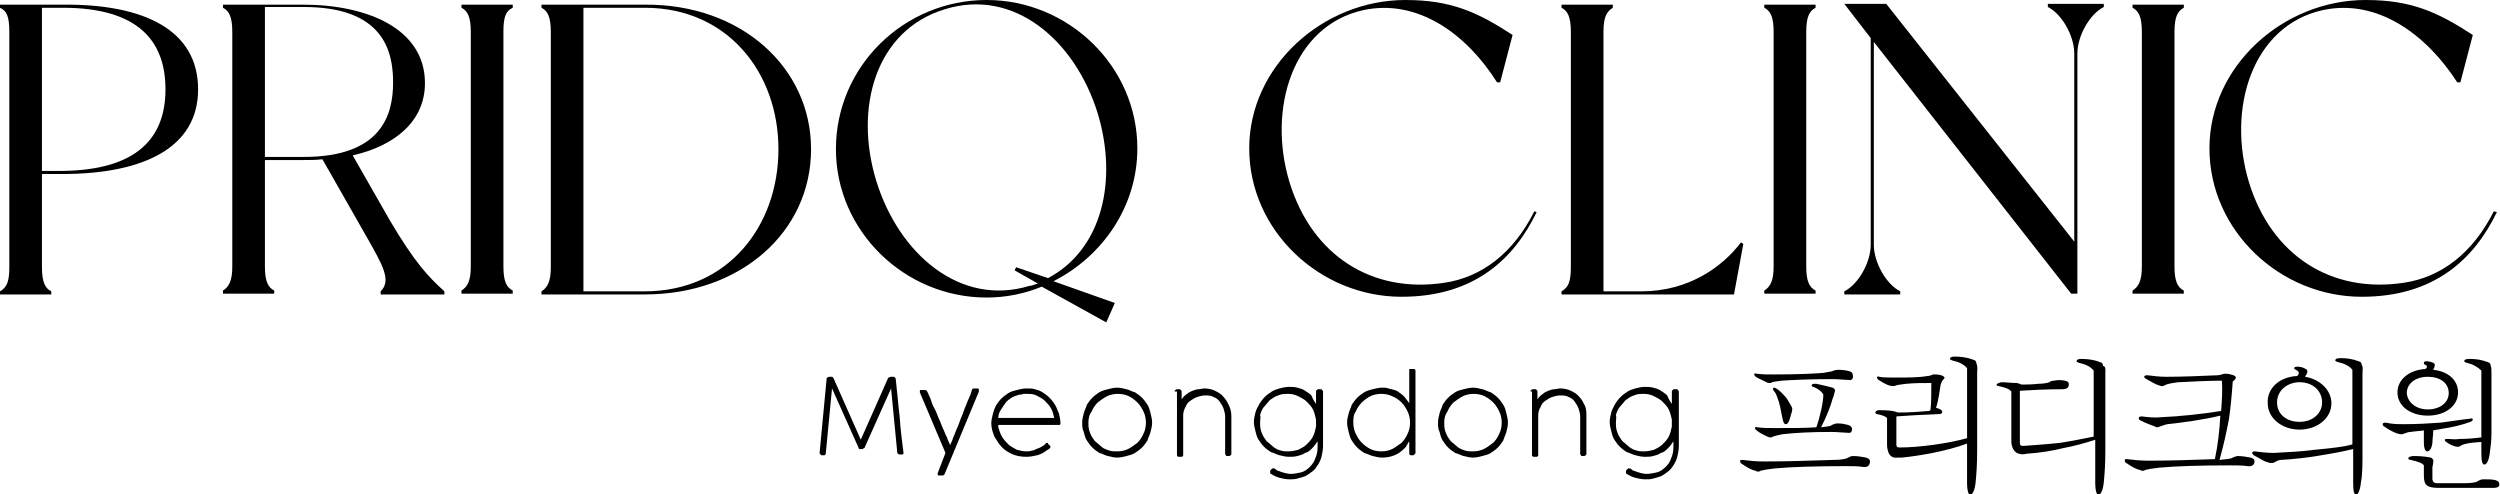
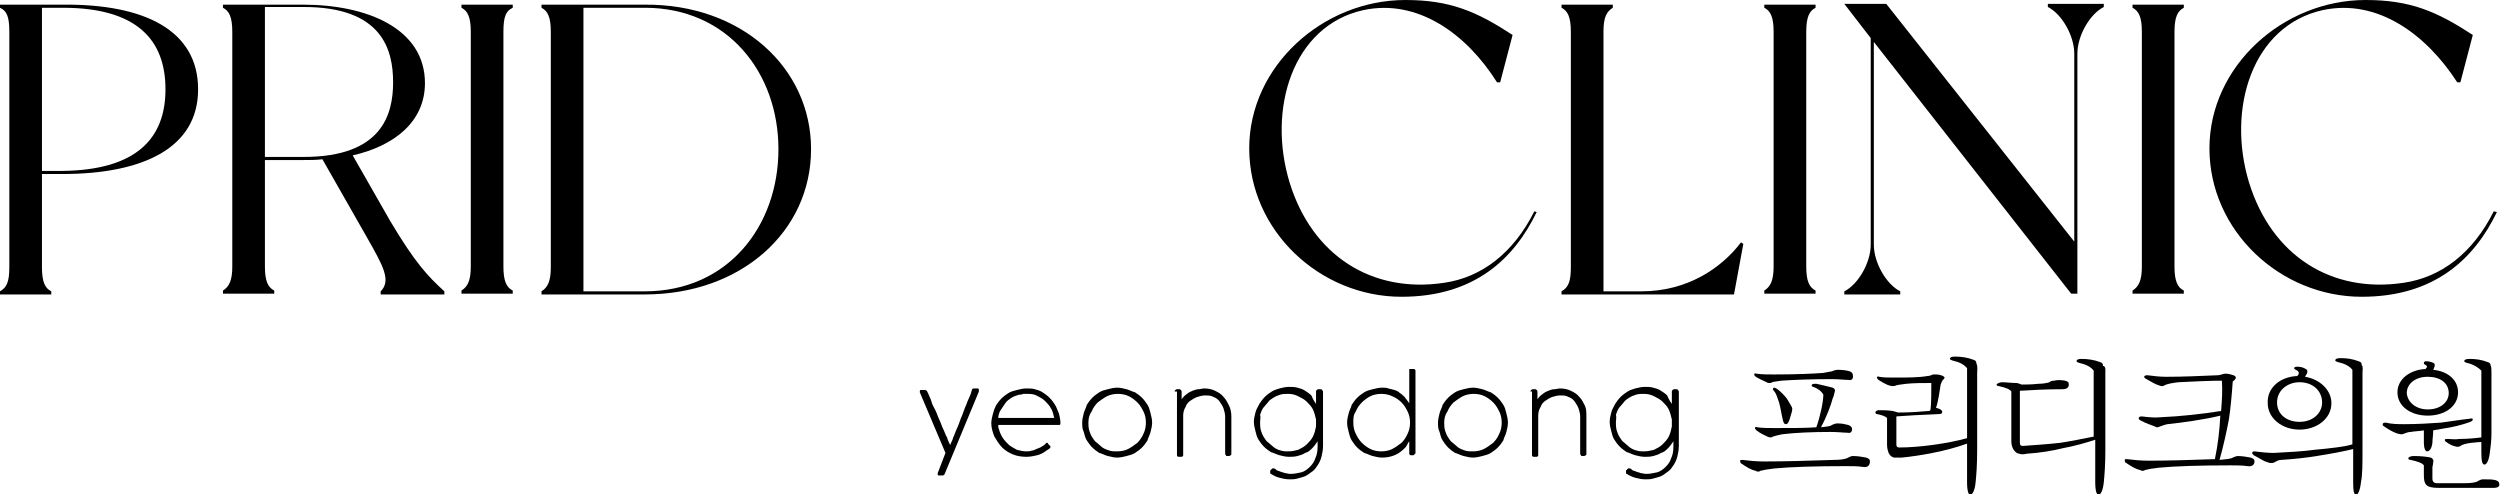
<svg xmlns="http://www.w3.org/2000/svg" version="1.1" id="Layer_1" x="0px" y="0px" viewBox="0 0 321.8 63.6" style="enable-background:new 0 0 321.8 63.6;" xml:space="preserve">
  <g>
    <g>
      <g>
        <path d="M25.5,11.5c0,7.5-7,10.9-17.5,10.9H5.4v12c0,1.9,0.4,2.7,1.2,3.1c0,0.1,0,0.4,0,0.4H0c0,0,0-0.3,0-0.4     c0.9-0.5,1.2-1.3,1.2-3.1V4.1C1.2,2.2,0.9,1.4,0,1c0-0.1,0-0.4,0-0.4h8.1C18.6,0.5,25.5,3.9,25.5,11.5z M21.3,11.5     C21.3,5.2,17.7,1,8.1,1H5.4v21h2.6C17.7,21.9,21.3,17.7,21.3,11.5z" />
        <path d="M57.2,37.5v0.4H49v-0.4c1.4-1.4,0.3-3.3-1.8-7l-5.7-10c-0.8,0.1-1.6,0.1-2.4,0.1h-5v13.7c0,1.9,0.4,2.7,1.2,3.1     c0,0.1,0,0.4,0,0.4h-6.6c0,0,0-0.3,0-0.4c0.8-0.5,1.2-1.3,1.2-3.1V4.1c0-1.9-0.4-2.7-1.2-3.1c0-0.1,0-0.4,0-0.4h10.3     c8.3,0,15.7,3.1,15.7,10.1c0,5-4,8.1-9.3,9.3l4.8,8.4C53.4,33.8,55.1,35.6,57.2,37.5z M50.6,10.6c0-4.2-1.4-9.7-11.5-9.7h-5v19.3     h5C49.2,20.2,50.6,14.7,50.6,10.6z" />
        <path d="M64.8,4.1v30.2c0,1.9,0.4,2.7,1.2,3.1c0,0.1,0,0.4,0,0.4h-6.6c0,0,0-0.3,0-0.4c0.8-0.5,1.2-1.3,1.2-3.1V4.1     c0-1.9-0.4-2.7-1.2-3.1c0-0.1,0-0.4,0-0.4H66c0,0,0,0.3,0,0.4C65.1,1.4,64.8,2.2,64.8,4.1z" />
        <path d="M104.4,19.2c0,10.6-9,18.7-21.4,18.7H69.7c0,0,0-0.3,0-0.4c0.8-0.5,1.2-1.3,1.2-3.1V4.1c0-1.9-0.4-2.7-1.2-3.1     c0-0.1,0-0.4,0-0.4H83C95.4,0.5,104.4,8.7,104.4,19.2z M100.2,19.2C100.2,9.4,93.7,1,83,1h-7.9v36.5H83     C93.7,37.5,100.2,29.1,100.2,19.2z" />
-         <path d="M135.6,36.2l7.9,2.8l-1.1,2.5l-8.3-4.6c-2.2,0.9-4.6,1.4-7.1,1.4c-10.6,0-19.4-8.6-19.4-19.1C107.6,8.5,116.4,0,127,0     c10.5,0,19.4,8.5,19.4,19.1C146.4,26.6,141.9,33,135.6,36.2z M133.6,36.5l-3-1.7l0.2-0.4l4.1,1.4c7-3.7,9-12.6,6.4-21.2     c-2.9-9.4-10.8-16.2-19.7-13.4c-8.9,2.7-11.7,12.7-8.8,22.1c2.9,9.4,10.8,16.2,19.7,13.5C132.8,36.8,133.2,36.6,133.6,36.5z" />
        <path d="M197.8,27.3c-2.9,6-8,10.9-17.4,10.9c-10.5,0-19.6-8.5-19.6-19.1c0-10.6,9.5-19.1,20.1-19.1c5.8,0,9.2,1.5,13.8,4.5     l-1.6,6.1h-0.4c-3.9-6.2-10.2-10.8-17.2-9.3c-9.1,2-12.4,12.7-9.5,22.2c2.9,9.4,10.6,14.3,19.9,12.9c4.8-0.7,8.9-3.8,11.6-9.2     L197.8,27.3z" />
        <path d="M224.4,31.4l-1.2,6.5H201c0,0,0-0.3,0-0.4c0.9-0.5,1.2-1.3,1.2-3.1V4.1c0-1.9-0.4-2.7-1.2-3.1c0-0.1,0-0.4,0-0.4h6.6     c0,0,0,0.3,0,0.4c-0.8,0.5-1.2,1.2-1.2,3.1v33.4h4.9c5.9,0,10.3-3,12.8-6.3L224.4,31.4z" />
        <path d="M232.5,4.1v30.2c0,1.9,0.4,2.7,1.2,3.1c0,0.1,0,0.4,0,0.4h-6.6c0,0,0-0.3,0-0.4c0.8-0.5,1.2-1.3,1.2-3.1V4.1     c0-1.9-0.4-2.7-1.2-3.1c0-0.1,0-0.4,0-0.4h6.6c0,0,0,0.3,0,0.4C232.9,1.4,232.5,2.2,232.5,4.1z" />
        <path d="M270.8,0.5c0,0,0,0.3,0,0.4c-1.8,0.9-3.4,3.7-3.4,6v30.9h-0.8L241.2,5.4v26.1c0,2.3,1.6,5.1,3.4,6c0,0.1,0,0.4,0,0.4     h-7.2c0,0,0-0.3,0-0.4c1.8-0.9,3.4-3.7,3.4-6V4.9l-3.4-4.4h5.4L267,31.1V6.9c0-2.3-1.6-5.1-3.4-6c0-0.1,0-0.4,0-0.4H270.8z" />
        <path d="M279.9,4.1v30.2c0,1.9,0.4,2.7,1.2,3.1c0,0.1,0,0.4,0,0.4h-6.6c0,0,0-0.3,0-0.4c0.8-0.5,1.2-1.3,1.2-3.1V4.1     c0-1.9-0.4-2.7-1.2-3.1c0-0.1,0-0.4,0-0.4h6.6c0,0,0,0.3,0,0.4C280.3,1.4,279.9,2.2,279.9,4.1z" />
        <path d="M321.4,27.3c-2.9,6-8,10.9-17.4,10.9c-10.5,0-19.6-8.5-19.6-19.1c0-10.6,9.5-19.1,20.1-19.1c5.8,0,9.2,1.5,13.8,4.5     l-1.6,6.1h-0.4C312.3,4.4,306-0.2,299,1.3c-9.1,2-12.4,12.7-9.5,22.2c2.9,9.4,10.6,14.3,19.9,12.9c4.8-0.7,8.9-3.8,11.6-9.2     L321.4,27.3z" />
      </g>
    </g>
    <g>
      <g>
        <path d="M239.8,60.1c-0.7-0.1-1.4-0.1-2.2-0.1c-3.8,0-7.1,0.1-9.2,0.3c-0.9,0.1-1.4,0.2-1.8,0.3c-0.1,0.1-0.2,0.1-0.3,0.1     c-0.1,0-0.2,0-0.3-0.1c-0.6-0.1-1.2-0.5-1.8-0.9c-0.2-0.1-0.2-0.2-0.2-0.4c0-0.1,0.1-0.1,0.3-0.1c0.8,0.1,1.7,0.2,2.8,0.2     c2.7,0,5.9-0.1,8.9-0.2c0.9,0,1.6-0.1,1.9-0.3c0.2-0.1,0.4-0.2,0.6-0.2c0.6,0,1.2,0.1,1.7,0.2c0.3,0.1,0.5,0.2,0.5,0.5     C240.7,59.9,240.4,60.2,239.8,60.1z M237.9,48.9c-0.5,0-1.2-0.1-2.2-0.1c-2.6,0-4.9,0.1-6.4,0.2c-0.5,0.1-0.9,0.1-1.2,0.2     c-0.1,0.1-0.2,0.1-0.3,0.1c-0.1,0-0.3,0-0.4-0.1c-0.4-0.2-0.9-0.4-1.4-0.7c-0.1-0.1-0.2-0.2-0.2-0.3c0-0.1,0.1-0.2,0.3-0.1     c0.7,0.1,1.4,0.1,2.2,0.1c2.9,0,5.2-0.1,6.4-0.2c0.6-0.1,1-0.2,1.1-0.2c0.2-0.1,0.5-0.2,0.8-0.2c0.6,0,1.2,0.1,1.5,0.2     c0.3,0.1,0.4,0.3,0.4,0.5C238.6,48.8,238.3,49,237.9,48.9z M237.8,55.7c-0.5,0-1.2-0.1-2.2-0.1c-2.3,0-4.6,0.1-6.2,0.3     c-0.5,0.1-0.9,0.2-1.2,0.3c-0.1,0.1-0.2,0.1-0.3,0.1c-0.1,0-0.2,0-0.4-0.1c-0.4-0.2-0.9-0.4-1.4-0.8c-0.1-0.1-0.2-0.2-0.2-0.3     c0-0.1,0.1-0.2,0.3-0.1c0.7,0.1,1.4,0.1,2.2,0.1c2.2,0,4.1,0,5.4-0.1c0.5-1.4,0.9-3.3,0.9-4.2c-0.2-0.4-0.7-0.8-1.3-1     c-0.1,0-0.2-0.1-0.2-0.2c0-0.2,0.3-0.2,0.6-0.2c0.5,0.1,1.3,0.3,2.1,0.5c0.2,0.1,0.3,0.2,0.3,0.4c0,0.1-0.1,0.3-0.1,0.4     c0,0.1-0.1,0.4-0.2,0.6c-0.2,0.8-0.8,2.4-1.5,3.7c0.7-0.1,1.2-0.1,1.4-0.3c0.2-0.1,0.5-0.2,0.7-0.2c0.6,0,1,0.1,1.4,0.2     c0.3,0.1,0.5,0.3,0.5,0.5C238.4,55.6,238.2,55.8,237.8,55.7z M230.5,53.5c-0.1,0.4-0.3,1.1-0.6,1.1c-0.2,0-0.3-0.1-0.4-0.5     c-0.2-0.8-0.3-1.6-0.5-2.3c-0.2-0.6-0.4-1.2-0.6-1.4c-0.1-0.1-0.2-0.3-0.2-0.3c0-0.1,0.1-0.2,0.2-0.2c0.1,0,0.2,0.1,0.4,0.2     c0.4,0.3,0.8,0.7,1.2,1.2c0.4,0.7,0.7,1.1,0.7,1.3C230.7,52.9,230.6,53.2,230.5,53.5z" />
        <path d="M254.5,48v10c0,1.8-0.1,3.1-0.2,4.1c-0.1,1-0.4,1.6-0.7,1.6c-0.2,0-0.4-0.5-0.4-1.6v-5c-2.7,1-6.3,1.6-8.4,1.8     c-0.4,0-0.8,0-1,0c-0.3-0.1-0.5-0.2-0.7-0.6c-0.1-0.3-0.2-0.6-0.2-1.1v-3.4c-0.2-0.2-0.7-0.4-1.3-0.5c-0.1,0-0.2-0.1-0.2-0.2     c0-0.2,0.3-0.3,0.4-0.3c0.6,0,1.1,0,1.8,0.1c0.5,0.1,0.6,0.2,0.8,0.2c1.4,0,2.7-0.1,3.9-0.2c0.1,0,0.2-0.1,0.2-0.2     c0.1-0.7,0.1-2.4,0.1-3.4c-1.1,0-2.2,0-3.2,0.1c-0.6,0.1-1,0.1-1.3,0.2c-0.2,0.1-0.4,0.1-0.5,0.1c-0.3,0-0.9-0.2-1.8-0.8     c-0.1-0.1-0.2-0.2-0.2-0.3c0-0.1,0.1-0.2,0.3-0.1c0.5,0.1,1.2,0.1,2,0.1c1.6,0,3.1,0,4.2-0.2c0.1,0,0.2,0,0.5-0.1     c0.1-0.1,0.3-0.1,0.4-0.1c0.3,0,0.7,0,1.1,0.2c0.1,0.1,0.2,0.1,0.2,0.2c0,0.1-0.1,0.2-0.2,0.3c-0.1,0.1-0.2,0.3-0.3,0.6     c-0.1,0.6-0.3,2.2-0.6,3c0.5,0.1,0.8,0.3,0.8,0.5c0,0.2-0.1,0.3-0.4,0.3c-2.4,0.1-4.2,0.2-5.5,0.3c0,0.1,0,0.3,0,0.4v3.2     c0,0.3,0.1,0.4,0.4,0.4c2.5,0,6.2-0.5,8.7-1.2v-9c-0.4-0.5-1-0.8-1.9-1c-0.2-0.1-0.3-0.1-0.3-0.2c0-0.2,0.2-0.3,0.6-0.3     c0.8,0,1.6,0.1,2.4,0.4c0.3,0.1,0.4,0.2,0.4,0.5C254.6,47.1,254.5,47.8,254.5,48z" />
        <path d="M271,48v10c0,1.8-0.1,3.1-0.2,4.1c-0.1,1-0.4,1.6-0.7,1.6c-0.2,0-0.4-0.5-0.4-1.6v-5.5c-1.2,0.4-2.6,0.8-4.2,1.1     c-1.2,0.3-2.9,0.6-4.6,0.7c-0.4,0.1-0.8,0.1-1,0c-0.2,0-0.5-0.2-0.7-0.5c-0.2-0.3-0.3-0.7-0.3-1.1l0-6.4     c-0.2-0.3-0.7-0.5-1.6-0.7c-0.2,0-0.3-0.1-0.3-0.2c0-0.1,0.4-0.3,0.7-0.3c0.5,0,1.2,0.1,1.9,0.1c0.1,0,0.4,0.1,0.6,0.2     c0.5,0,1.3,0,2.2-0.1c0.6,0,1.1-0.1,1.4-0.2c0.1-0.1,0.3-0.2,0.6-0.2c0.4-0.1,0.9-0.1,1.4,0c0.4,0.1,0.5,0.2,0.5,0.5     c0,0.4-0.3,0.6-0.8,0.6c-2,0-3.9,0.1-5.5,0.2c0,0.2,0,0.4,0,0.6v6.1c0,0.3,0.1,0.4,0.4,0.4c1.3-0.1,3-0.2,4.8-0.4     c1.3-0.2,2.8-0.5,4.3-0.8v-8.5c-0.4-0.5-1-0.8-1.9-1c-0.2-0.1-0.3-0.1-0.3-0.2c0-0.2,0.2-0.3,0.6-0.3c0.8,0,1.6,0.1,2.4,0.4     c0.3,0.1,0.4,0.2,0.4,0.5C271.1,47.1,271,47.8,271,48z" />
        <path d="M289.3,60c-0.7-0.1-1.4-0.1-2.2-0.1c-3.8,0-7.1,0.1-9.2,0.3c-0.9,0.1-1.4,0.2-1.8,0.3c-0.1,0.1-0.2,0.1-0.3,0.1     c-0.1,0-0.2,0-0.3-0.1c-0.6-0.1-1.2-0.5-1.8-0.9c-0.2-0.1-0.2-0.2-0.2-0.4c0-0.1,0.1-0.1,0.3-0.1c0.8,0.1,1.7,0.2,2.8,0.2     c2.6,0,5.6-0.1,8.5-0.2c0.4-1.9,0.6-3.7,0.7-5.6c-2,0.5-4.9,0.9-6.8,1.1c-0.1,0-0.4,0.1-0.7,0.2c-0.3,0.1-0.5,0.2-0.6,0.2     c-0.1,0-0.2,0-0.3-0.1c-0.5-0.2-1.2-0.4-1.9-0.8c-0.2-0.1-0.2-0.2-0.2-0.3c0-0.1,0.1-0.2,0.4-0.2c0.8,0.1,1.7,0.2,2.5,0.1     c2.4-0.1,5.2-0.4,7.7-0.8c0.1-1.2,0.2-2.7,0.1-3.9c-1.4,0-3.7,0.1-5.6,0.2c-0.8,0.1-1.4,0.2-1.8,0.4c-0.1,0.1-0.2,0.1-0.3,0.1     c-0.1,0-0.2,0-0.4-0.1c-0.4-0.1-0.9-0.4-1.6-0.8c-0.2-0.1-0.3-0.2-0.3-0.3c0-0.1,0.1-0.2,0.4-0.2c0.8,0.1,1.6,0.2,2.4,0.2     c2.2,0,4.3-0.1,6.7-0.2c0.2,0,0.4-0.1,0.5-0.1c0.2-0.1,0.4-0.1,0.5-0.1c0.3,0,0.7,0.1,1,0.2c0.2,0.1,0.3,0.2,0.3,0.3     c0,0.1-0.1,0.3-0.4,0.5c-0.1,1.5-0.3,3.7-0.5,4.9c-0.3,1.6-0.7,3.4-1.2,5.2c0.8-0.1,1.4-0.1,1.7-0.3c0.2-0.1,0.5-0.2,0.6-0.2     c0.6,0,1.2,0.1,1.7,0.2c0.3,0.1,0.5,0.2,0.5,0.5C290.2,59.8,289.9,60.1,289.3,60z" />
        <path d="M304.1,48v10c0,1.8,0,3.1-0.2,4.1c-0.1,1-0.4,1.6-0.6,1.6c-0.3,0-0.4-0.5-0.4-1.6v-4.3c-1.2,0.3-2.8,0.6-4.7,0.9     c-1.2,0.2-2.9,0.4-4.6,0.5c-0.2,0-0.5,0.1-0.8,0.3c-0.2,0.1-0.3,0.1-0.4,0.1c-0.1,0-0.3,0-0.5-0.1c-0.5-0.1-1-0.5-1.8-0.9     c-0.1-0.1-0.2-0.2-0.2-0.3c0-0.1,0.1-0.2,0.3-0.2c0.8,0.1,1.6,0.2,2.5,0.2c1.9-0.1,3.8-0.2,5.2-0.4c2.2-0.2,3.9-0.4,4.9-0.7v-9.6     c-0.4-0.5-1-0.8-1.9-1c-0.2-0.1-0.3-0.1-0.3-0.2c0-0.2,0.2-0.3,0.7-0.3c0.8,0,1.5,0.1,2.3,0.4c0.3,0.1,0.4,0.2,0.4,0.5     C304.2,47.1,304.1,47.8,304.1,48z M295.7,48.4c0.1-0.1,0.2-0.2,0.2-0.4c0-0.1-0.1-0.3-0.4-0.4c-0.1-0.1-0.2-0.1-0.2-0.2     c0-0.1,0.1-0.2,0.4-0.2c0.4,0,0.8,0.1,1.1,0.3c0.2,0.1,0.2,0.2,0.2,0.4c0,0.1-0.1,0.3-0.3,0.6c1.9,0.3,3.4,1.7,3.4,3.4     c0,2-1.9,3.4-4.1,3.4c-2.3,0-4.1-1.5-4.1-3.4C291.8,49.9,293.5,48.5,295.7,48.4z M296,49.2c-1.5,0-2.9,1-2.9,2.6     c0,1.5,1.2,2.5,2.9,2.5c1.7,0,2.9-1.1,2.9-2.5C298.9,50.3,297.7,49.2,296,49.2z" />
        <path d="M314.3,55.2c-0.4,0.1-0.7,0.1-1.1,0.2c0,0.7-0.1,1.1-0.1,1.6c-0.1,0.8-0.4,1.1-0.7,1.1c-0.2,0-0.4-0.4-0.4-1.1v-1.6     c-0.6,0.1-1.1,0.1-1.7,0.2c-0.3,0-0.5,0.1-0.8,0.2c-0.2,0.1-0.3,0.1-0.4,0.1c-0.4,0-1.2-0.3-2.2-1c-0.2-0.1-0.2-0.2-0.2-0.3     c0-0.1,0.1-0.2,0.4-0.2c0.8,0.2,1.6,0.2,2.4,0.2c1.6,0,3.3-0.1,4.7-0.2c1.5-0.2,2.7-0.4,3.7-0.5c0.3-0.1,0.4,0,0.4,0.1     c0,0.1-0.1,0.2-0.3,0.3C316.9,54.7,315.7,55,314.3,55.2z M313.2,47.6c1.9,0.2,3.2,1.3,3.2,2.9c0,1.8-1.7,3-3.9,3     c-2.2,0-3.9-1.2-3.9-3c0-1.7,1.6-2.9,3.6-3c0.1-0.1,0.2-0.2,0.2-0.3c0-0.1-0.1-0.2-0.3-0.3c-0.1,0-0.1-0.1-0.1-0.2     c0-0.1,0.1-0.2,0.3-0.2c0.3,0,0.7,0.1,0.9,0.2c0.2,0.1,0.2,0.2,0.2,0.3C313.4,47.2,313.3,47.4,313.2,47.6z M312.5,52.7     c1.6,0,2.7-0.9,2.7-2.1c0-1.3-1.1-2.1-2.7-2.1c-1.6,0-2.7,0.9-2.7,2.1C309.9,51.8,311,52.7,312.5,52.7z M321,62.8     c-2.8,0-5.1,0-7.1,0c-0.8,0-1.3-0.1-1.6-0.4c-0.2-0.2-0.3-0.6-0.3-1.2v-1.3c-0.2-0.3-0.8-0.5-1.7-0.7c-0.2,0-0.3-0.1-0.3-0.2     c0-0.2,0.4-0.3,0.7-0.3c1,0,1.7,0.1,2.2,0.2c0.2,0.1,0.4,0.3,0.3,0.6c0,0.3-0.1,0.5-0.1,0.7v1.4c0,0.4,0.2,0.6,0.6,0.6     c1,0,2.1,0,3.5,0c0.9,0,1.6-0.1,1.8-0.3c0.2-0.1,0.4-0.2,0.6-0.2c0.7,0,1.2,0,1.6,0.1c0.3,0.1,0.5,0.2,0.5,0.5     C321.8,62.6,321.5,62.8,321,62.8z M320.7,48v7.7c0,1-0.1,1.8-0.2,2.5c-0.1,1-0.4,1.6-0.7,1.6c-0.3,0-0.4-0.5-0.4-1.6v-1.3     c-0.5,0-1.1,0.1-1.3,0.1c-0.7,0.1-1.1,0.2-1.4,0.4c-0.1,0.1-0.2,0.1-0.3,0.1c-0.1,0-0.2,0-0.2,0c-0.5-0.1-0.9-0.3-1.3-0.6     c-0.2-0.1-0.2-0.2-0.2-0.3c0-0.1,0.2-0.1,0.4-0.1c0.4,0,0.9,0.1,1.5,0c1,0,2.1-0.1,2.8-0.2v-8.6c-0.4-0.4-1-0.8-1.9-1     c-0.2-0.1-0.3-0.1-0.3-0.2c0-0.2,0.2-0.3,0.7-0.3c0.8,0,1.5,0.1,2.3,0.4c0.3,0.1,0.4,0.2,0.4,0.5C320.7,47.1,320.7,47.8,320.7,48     z" />
      </g>
    </g>
    <g>
-       <path d="M115.8,53.6c0.1,1.6,0.3,3.1,0.5,4.7v0c0,0.2-0.1,0.2-0.2,0.2h-0.3c-0.2,0-0.2-0.1-0.3-0.2l-0.8-8.3l-3.4,7.6    c0,0.1-0.1,0.1-0.1,0.1c-0.1,0-0.1,0.1-0.2,0.1h-0.2c-0.1,0-0.1,0-0.2,0c0,0-0.1-0.1-0.1-0.2c-0.6-1.3-1.1-2.5-1.7-3.8    c-0.6-1.3-1.1-2.5-1.7-3.8l-0.8,8.3c0,0.2-0.1,0.3-0.2,0.3h-0.3c-0.1,0-0.1,0-0.2-0.1c0-0.1-0.1-0.1-0.1-0.2l0.9-9.5    c0-0.1,0-0.2,0.1-0.2c0.1,0,0.1-0.1,0.2-0.1h0h0.4c0.1,0,0.1,0.1,0.2,0.2l3.5,7.9l3.5-7.9c0-0.1,0.1-0.1,0.1-0.1    c0,0,0.1,0,0.2-0.1c0.1,0,0.1,0,0.2,0c0.1,0,0.1,0,0.2,0c0.1,0,0.1,0,0.2,0.1c0,0,0.1,0.1,0.1,0.2v0    C115.5,50.5,115.6,52,115.8,53.6z" />
      <path d="M121.6,61c0,0.1-0.1,0.1-0.2,0.2c-0.1,0-0.2,0-0.3,0c-0.1,0-0.2,0-0.3,0c-0.1,0-0.1-0.1-0.1-0.2c0,0,0,0,0-0.1    c0,0,0,0,0,0l1-2.6l-3.3-7.8c0,0,0-0.1,0-0.1c0-0.1,0-0.2,0.1-0.2c0.1,0,0.2,0,0.3,0c0.1,0,0.2,0,0.3,0c0.1,0,0.1,0.1,0.2,0.1    l0.2,0.4c0.1,0.3,0.3,0.6,0.4,1c0.1,0.4,0.3,0.7,0.5,1.1c0.2,0.4,0.3,0.8,0.5,1.2c0.2,0.4,0.3,0.8,0.5,1.2    c0.2,0.4,0.3,0.8,0.5,1.1c0.1,0.4,0.3,0.7,0.4,1c0.1-0.3,0.3-0.6,0.4-1c0.2-0.4,0.3-0.8,0.5-1.2c0.2-0.4,0.3-0.8,0.5-1.3    c0.2-0.4,0.3-0.8,0.5-1.3c0.2-0.4,0.3-0.8,0.5-1.2c0.2-0.4,0.3-0.7,0.4-1.1c0-0.1,0.1-0.2,0.3-0.2h0.4c0.2,0,0.2,0.1,0.2,0.2    c0,0,0,0,0,0.1c0,0,0,0,0,0.1L121.6,61z" />
      <path d="M128.5,54.6c0,0.1,0,0.2,0,0.3c0,0.1,0,0.2,0.1,0.4c0.1,0.4,0.3,0.8,0.5,1.1c0.2,0.3,0.5,0.6,0.8,0.9    c0.3,0.2,0.6,0.4,1,0.6c0.4,0.1,0.8,0.2,1.2,0.2c0.2,0,0.5,0,0.7-0.1c0.2,0,0.4-0.1,0.6-0.2c0.2-0.1,0.3-0.1,0.5-0.2    c0.2-0.1,0.3-0.2,0.5-0.3c0,0,0.1-0.1,0.1-0.1c0,0,0.1-0.1,0.1-0.1c0,0,0.1-0.1,0.1-0.1c0,0,0.1,0,0.1,0c0,0,0.1,0,0.1,0.1    c0.1,0.1,0.1,0.2,0.2,0.2c0,0.1,0.1,0.1,0.1,0.1c0,0,0,0,0,0.1c0,0,0,0,0,0.1c0,0.1-0.1,0.1-0.2,0.2c-0.1,0.1-0.2,0.1-0.3,0.2    c-0.4,0.3-0.8,0.5-1.2,0.6c-0.4,0.1-0.9,0.2-1.4,0.2c-0.6,0-1.2-0.1-1.7-0.3c-0.5-0.2-1-0.5-1.4-0.9c-0.4-0.4-0.7-0.9-1-1.4    c-0.2-0.5-0.4-1.1-0.4-1.7c0-0.4,0.1-0.8,0.2-1.2c0.1-0.4,0.2-0.7,0.4-1.1c0.2-0.3,0.4-0.6,0.7-0.9c0.3-0.3,0.6-0.5,0.9-0.7    c0.3-0.2,0.7-0.3,1.1-0.4c0.4-0.1,0.8-0.2,1.2-0.2c0.4,0,0.8,0,1.1,0.1c0.4,0.1,0.7,0.2,1,0.4c0.3,0.2,0.6,0.4,0.9,0.7    c0.3,0.3,0.5,0.6,0.7,0.9c0.2,0.3,0.3,0.7,0.5,1.1c0.1,0.4,0.2,0.8,0.2,1.3v0c0,0,0,0,0,0c0,0,0,0,0,0c0,0.2-0.1,0.2-0.2,0.2    H128.5z M131.2,50.8c-0.3,0.1-0.7,0.2-1,0.4c-0.3,0.2-0.6,0.4-0.8,0.7c-0.2,0.3-0.4,0.6-0.6,0.9c-0.2,0.3-0.3,0.7-0.3,1h7.2    c-0.1-0.4-0.2-0.9-0.4-1.2c-0.2-0.4-0.5-0.7-0.8-1c-0.3-0.3-0.7-0.5-1.1-0.7c-0.4-0.2-0.8-0.2-1.3-0.2c-0.2,0-0.3,0-0.4,0    C131.5,50.8,131.4,50.8,131.2,50.8z" />
      <path d="M139.3,54.4c0-0.4,0.1-0.8,0.2-1.2c0.1-0.4,0.3-0.7,0.4-1.1c0.2-0.3,0.4-0.6,0.7-0.9c0.3-0.3,0.6-0.5,0.9-0.7    c0.3-0.2,0.7-0.3,1.1-0.4c0.4-0.1,0.8-0.2,1.2-0.2c0.4,0,0.8,0.1,1.2,0.2c0.4,0.1,0.7,0.3,1.1,0.4c0.3,0.2,0.6,0.4,0.9,0.7    c0.3,0.3,0.5,0.6,0.7,0.9c0.2,0.3,0.3,0.7,0.4,1.1c0.1,0.4,0.2,0.8,0.2,1.2c0,0.4-0.1,0.8-0.2,1.2c-0.1,0.4-0.3,0.7-0.4,1.1    c-0.2,0.3-0.4,0.6-0.7,0.9c-0.3,0.3-0.6,0.5-0.9,0.7c-0.3,0.2-0.7,0.3-1.1,0.4c-0.4,0.1-0.8,0.2-1.2,0.2c-0.4,0-0.8-0.1-1.2-0.2    c-0.4-0.1-0.7-0.3-1.1-0.4c-0.3-0.2-0.6-0.4-0.9-0.7c-0.3-0.3-0.5-0.6-0.7-0.9c-0.2-0.3-0.3-0.7-0.4-1.1    C139.3,55.2,139.3,54.8,139.3,54.4z M140.1,54.4c0,0.3,0,0.6,0.1,1c0.1,0.3,0.2,0.6,0.4,0.9c0.2,0.3,0.3,0.5,0.6,0.7    c0.2,0.2,0.5,0.4,0.7,0.6c0.3,0.2,0.6,0.3,0.9,0.4c0.3,0.1,0.6,0.1,1,0.1c0.5,0,1-0.1,1.4-0.3c0.4-0.2,0.8-0.5,1.2-0.8    c0.3-0.3,0.6-0.7,0.8-1.2c0.2-0.4,0.3-0.9,0.3-1.4c0-0.5-0.1-1-0.3-1.4c-0.2-0.4-0.4-0.8-0.8-1.2c-0.3-0.3-0.7-0.6-1.1-0.8    c-0.4-0.2-0.9-0.3-1.4-0.3c-0.5,0-1,0.1-1.4,0.3c-0.4,0.2-0.8,0.5-1.2,0.8c-0.3,0.3-0.6,0.7-0.8,1.2    C140.2,53.4,140.1,53.9,140.1,54.4z" />
      <path d="M151.2,50.4c0-0.1,0-0.1,0.1-0.2c0,0,0.1-0.1,0.2-0.1h0.3c0.1,0,0.1,0,0.2,0.1c0,0,0.1,0.1,0.1,0.2v1    c0.2-0.3,0.4-0.5,0.7-0.7c0.2-0.2,0.5-0.3,0.7-0.4c0.3-0.1,0.5-0.2,0.8-0.2c0.2,0,0.5-0.1,0.7-0.1c0.5,0,1,0.1,1.4,0.3    c0.4,0.2,0.8,0.4,1.1,0.8c0.3,0.3,0.5,0.7,0.7,1.1c0.2,0.4,0.3,0.9,0.3,1.4v4.8c0,0.1,0,0.2-0.1,0.2c0,0-0.1,0.1-0.2,0.1h-0.2    c-0.1,0-0.2,0-0.2-0.1c0,0-0.1-0.1-0.1-0.2v-4.8c0-0.3-0.1-0.7-0.2-1c-0.1-0.3-0.3-0.6-0.5-0.9c-0.2-0.3-0.5-0.5-0.8-0.6    c-0.3-0.2-0.7-0.2-1.1-0.2c-0.3,0-0.7,0.1-1,0.2c-0.3,0.1-0.6,0.3-0.9,0.5c-0.3,0.2-0.5,0.5-0.6,0.8c-0.2,0.3-0.3,0.7-0.3,1.1v5.1    c0,0.1-0.1,0.2-0.2,0.2h-0.4c-0.1,0-0.2-0.1-0.2-0.2v-1.9c0,0,0,0,0-0.1V50.4z" />
      <path d="M169.4,52c0-0.1,0-0.1,0-0.2c0-0.1,0-0.1,0-0.2v-1.2c0-0.1,0-0.1,0.1-0.2c0,0,0.1-0.1,0.2-0.1h0.3c0.1,0,0.1,0,0.2,0.1    c0,0.1,0.1,0.1,0.1,0.2v7c0,0,0,0,0,0c0,0,0,0,0,0c0,0.5-0.1,1-0.2,1.4c-0.1,0.4-0.3,0.8-0.5,1.1c-0.2,0.3-0.4,0.6-0.7,0.8    c-0.3,0.2-0.5,0.4-0.9,0.6c-0.3,0.1-0.6,0.2-1,0.3c-0.3,0.1-0.7,0.1-1,0.1c-0.5,0-0.9-0.1-1.3-0.2c-0.4-0.1-0.8-0.3-1.1-0.5    c0,0-0.1,0-0.1-0.1c0,0,0-0.1,0-0.1c0,0,0-0.1,0-0.1c0,0,0,0,0-0.1c0,0,0-0.1,0.1-0.1c0-0.1,0.1-0.1,0.2-0.2c0,0,0.1-0.1,0.1,0    c0,0,0.1,0,0.1,0c0.1,0,0.2,0.1,0.3,0.2c0.1,0.1,0.3,0.1,0.5,0.2c0.2,0.1,0.4,0.1,0.6,0.2c0.2,0,0.4,0.1,0.7,0.1    c0.5,0,0.9-0.1,1.4-0.2c0.4-0.1,0.8-0.4,1.1-0.7c0.3-0.3,0.6-0.7,0.7-1.1c0.2-0.4,0.3-0.9,0.3-1.5v-0.7c-0.2,0.3-0.4,0.6-0.7,0.9    c-0.3,0.3-0.5,0.5-0.9,0.6c-0.3,0.2-0.6,0.3-1,0.4c-0.4,0.1-0.7,0.1-1.1,0.1c-0.4,0-0.8-0.1-1.2-0.2c-0.4-0.1-0.7-0.3-1.1-0.4    c-0.3-0.2-0.6-0.4-0.9-0.7c-0.3-0.3-0.5-0.6-0.7-0.9c-0.2-0.3-0.3-0.7-0.4-1.1c-0.1-0.4-0.2-0.8-0.2-1.2c0-0.4,0.1-0.8,0.2-1.2    c0.1-0.4,0.3-0.7,0.5-1.1c0.2-0.3,0.4-0.6,0.7-0.9c0.3-0.3,0.6-0.5,0.9-0.7c0.3-0.2,0.7-0.3,1-0.4c0.4-0.1,0.8-0.2,1.2-0.2    c0.4,0,0.7,0,1.1,0.1c0.4,0.1,0.7,0.2,1,0.4c0.3,0.2,0.6,0.4,0.8,0.6C169,51.4,169.2,51.7,169.4,52z M162.2,54.4    c0,0.3,0,0.6,0.1,1c0.1,0.3,0.2,0.6,0.4,0.9c0.2,0.3,0.3,0.5,0.6,0.7c0.2,0.2,0.5,0.4,0.7,0.6c0.3,0.2,0.5,0.3,0.9,0.4    c0.3,0.1,0.6,0.1,0.9,0.1c0.5,0,0.9-0.1,1.3-0.2c0.4-0.2,0.8-0.4,1.1-0.7c0.3-0.3,0.6-0.6,0.8-1c0.2-0.4,0.3-0.8,0.4-1.3v-0.9    c-0.1-0.4-0.2-0.9-0.4-1.3c-0.2-0.4-0.5-0.7-0.8-1c-0.3-0.3-0.7-0.5-1.1-0.7c-0.4-0.2-0.8-0.3-1.3-0.3c-0.3,0-0.7,0-1,0.1    c-0.3,0.1-0.6,0.2-0.9,0.4c-0.3,0.2-0.5,0.3-0.7,0.6c-0.2,0.2-0.4,0.5-0.6,0.7c-0.2,0.3-0.3,0.6-0.4,0.9    C162.3,53.7,162.2,54,162.2,54.4z" />
      <path d="M182.1,58.4c0,0.1-0.1,0.2-0.2,0.2h-0.3c-0.1,0-0.2-0.1-0.2-0.2v-1.1l0-0.5c-0.1,0.1-0.2,0.3-0.3,0.5    c-0.1,0.2-0.2,0.3-0.3,0.4c-0.4,0.4-0.8,0.7-1.3,0.9c-0.5,0.2-1,0.3-1.6,0.3c-0.4,0-0.8-0.1-1.2-0.2c-0.4-0.1-0.7-0.3-1.1-0.4    c-0.3-0.2-0.6-0.4-0.9-0.7c-0.3-0.3-0.5-0.6-0.7-0.9c-0.2-0.3-0.3-0.7-0.4-1.1c-0.1-0.4-0.2-0.8-0.2-1.2c0-0.4,0.1-0.8,0.2-1.2    c0.1-0.4,0.3-0.7,0.4-1.1c0.2-0.3,0.4-0.6,0.7-0.9c0.3-0.3,0.6-0.5,0.9-0.7c0.3-0.2,0.7-0.3,1.1-0.4c0.4-0.1,0.8-0.2,1.2-0.2    c0.3,0,0.6,0,0.8,0.1c0.3,0.1,0.5,0.1,0.8,0.2c0.3,0.1,0.5,0.2,0.7,0.4c0.2,0.1,0.4,0.3,0.6,0.5c0.1,0.1,0.2,0.3,0.3,0.4    c0.1,0.1,0.2,0.3,0.3,0.4v-4.3c0,0,0-0.1,0-0.1c0,0,0.1,0,0.1,0l0.5,0c0.1,0,0.2,0.1,0.2,0.2V58.4z M174.2,54.4    c0,0.5,0.1,1,0.3,1.4c0.2,0.4,0.4,0.8,0.8,1.2c0.3,0.3,0.7,0.6,1.1,0.8c0.4,0.2,0.9,0.3,1.4,0.3c0.5,0,1-0.1,1.4-0.3    c0.4-0.2,0.8-0.5,1.2-0.8c0.3-0.3,0.6-0.7,0.8-1.2c0.2-0.4,0.3-0.9,0.3-1.4c0-0.5-0.1-1-0.3-1.4c-0.2-0.4-0.4-0.8-0.8-1.2    c-0.3-0.3-0.7-0.6-1.2-0.8c-0.4-0.2-0.9-0.3-1.4-0.3c-0.5,0-1,0.1-1.4,0.3c-0.4,0.2-0.8,0.5-1.1,0.8c-0.3,0.3-0.6,0.7-0.8,1.2    C174.2,53.4,174.2,53.9,174.2,54.4z" />
      <path d="M185.1,54.4c0-0.4,0.1-0.8,0.2-1.2c0.1-0.4,0.3-0.7,0.4-1.1c0.2-0.3,0.4-0.6,0.7-0.9c0.3-0.3,0.6-0.5,0.9-0.7    c0.3-0.2,0.7-0.3,1.1-0.4c0.4-0.1,0.8-0.2,1.2-0.2c0.4,0,0.8,0.1,1.2,0.2c0.4,0.1,0.7,0.3,1.1,0.4c0.3,0.2,0.6,0.4,0.9,0.7    c0.3,0.3,0.5,0.6,0.7,0.9c0.2,0.3,0.3,0.7,0.4,1.1c0.1,0.4,0.2,0.8,0.2,1.2c0,0.4-0.1,0.8-0.2,1.2c-0.1,0.4-0.3,0.7-0.4,1.1    c-0.2,0.3-0.4,0.6-0.7,0.9c-0.3,0.3-0.6,0.5-0.9,0.7c-0.3,0.2-0.7,0.3-1.1,0.4c-0.4,0.1-0.8,0.2-1.2,0.2c-0.4,0-0.8-0.1-1.2-0.2    c-0.4-0.1-0.7-0.3-1.1-0.4c-0.3-0.2-0.6-0.4-0.9-0.7c-0.3-0.3-0.5-0.6-0.7-0.9c-0.2-0.3-0.3-0.7-0.4-1.1    C185.1,55.2,185.1,54.8,185.1,54.4z M185.9,54.4c0,0.3,0,0.6,0.1,1c0.1,0.3,0.2,0.6,0.4,0.9c0.2,0.3,0.3,0.5,0.6,0.7    c0.2,0.2,0.5,0.4,0.7,0.6c0.3,0.2,0.6,0.3,0.9,0.4c0.3,0.1,0.6,0.1,1,0.1c0.5,0,1-0.1,1.4-0.3c0.4-0.2,0.8-0.5,1.2-0.8    c0.3-0.3,0.6-0.7,0.8-1.2c0.2-0.4,0.3-0.9,0.3-1.4c0-0.5-0.1-1-0.3-1.4c-0.2-0.4-0.4-0.8-0.8-1.2c-0.3-0.3-0.7-0.6-1.1-0.8    c-0.4-0.2-0.9-0.3-1.4-0.3c-0.5,0-1,0.1-1.4,0.3c-0.4,0.2-0.8,0.5-1.2,0.8c-0.3,0.3-0.6,0.7-0.8,1.2    C186,53.4,185.9,53.9,185.9,54.4z" />
      <path d="M197,50.4c0-0.1,0-0.1,0.1-0.2c0,0,0.1-0.1,0.2-0.1h0.3c0.1,0,0.1,0,0.2,0.1c0,0,0.1,0.1,0.1,0.2v1    c0.2-0.3,0.4-0.5,0.7-0.7c0.2-0.2,0.5-0.3,0.7-0.4c0.3-0.1,0.5-0.2,0.8-0.2c0.2,0,0.5-0.1,0.7-0.1c0.5,0,1,0.1,1.4,0.3    c0.4,0.2,0.8,0.4,1.1,0.8c0.3,0.3,0.5,0.7,0.7,1.1c0.2,0.4,0.2,0.9,0.2,1.4v4.8c0,0.1,0,0.2-0.1,0.2c0,0-0.1,0.1-0.2,0.1h-0.2    c-0.1,0-0.2,0-0.2-0.1c0,0-0.1-0.1-0.1-0.2v-4.8c0-0.3-0.1-0.7-0.2-1c-0.1-0.3-0.3-0.6-0.5-0.9c-0.2-0.3-0.5-0.5-0.8-0.6    c-0.3-0.2-0.7-0.2-1.1-0.2c-0.3,0-0.7,0.1-1,0.2c-0.3,0.1-0.6,0.3-0.9,0.5c-0.3,0.2-0.5,0.5-0.6,0.8c-0.2,0.3-0.3,0.7-0.3,1.1v5.1    c0,0.1-0.1,0.2-0.2,0.2h-0.4c-0.1,0-0.2-0.1-0.2-0.2v-1.9c0,0,0,0,0-0.1V50.4z" />
      <path d="M215.2,52c0-0.1,0-0.1,0-0.2c0-0.1,0-0.1,0-0.2v-1.2c0-0.1,0-0.1,0.1-0.2c0,0,0.1-0.1,0.2-0.1h0.3c0.1,0,0.1,0,0.2,0.1    c0,0.1,0.1,0.1,0.1,0.2v7c0,0,0,0,0,0c0,0,0,0,0,0c0,0.5-0.1,1-0.2,1.4c-0.1,0.4-0.3,0.8-0.5,1.1c-0.2,0.3-0.4,0.6-0.7,0.8    c-0.3,0.2-0.5,0.4-0.9,0.6c-0.3,0.1-0.6,0.2-1,0.3c-0.3,0.1-0.7,0.1-1,0.1c-0.5,0-0.9-0.1-1.3-0.2c-0.4-0.1-0.8-0.3-1.1-0.5    c0,0-0.1,0-0.1-0.1c0,0,0-0.1,0-0.1c0,0,0-0.1,0-0.1c0,0,0,0,0-0.1c0,0,0-0.1,0.1-0.1c0-0.1,0.1-0.1,0.2-0.2c0,0,0.1-0.1,0.1,0    c0,0,0.1,0,0.1,0c0.1,0,0.2,0.1,0.3,0.2c0.1,0.1,0.3,0.1,0.5,0.2c0.2,0.1,0.4,0.1,0.6,0.2c0.2,0,0.4,0.1,0.7,0.1    c0.5,0,0.9-0.1,1.4-0.2c0.4-0.1,0.8-0.4,1.1-0.7c0.3-0.3,0.6-0.7,0.7-1.1c0.2-0.4,0.3-0.9,0.3-1.5v-0.7c-0.2,0.3-0.4,0.6-0.7,0.9    c-0.3,0.3-0.5,0.5-0.9,0.6c-0.3,0.2-0.6,0.3-1,0.4c-0.4,0.1-0.7,0.1-1.1,0.1c-0.4,0-0.8-0.1-1.2-0.2c-0.4-0.1-0.7-0.3-1.1-0.4    c-0.3-0.2-0.6-0.4-0.9-0.7c-0.3-0.3-0.5-0.6-0.7-0.9c-0.2-0.3-0.3-0.7-0.4-1.1c-0.1-0.4-0.2-0.8-0.2-1.2c0-0.4,0.1-0.8,0.2-1.2    c0.1-0.4,0.3-0.7,0.5-1.1c0.2-0.3,0.4-0.6,0.7-0.9c0.3-0.3,0.6-0.5,0.9-0.7c0.3-0.2,0.7-0.3,1-0.4c0.4-0.1,0.8-0.2,1.2-0.2    c0.4,0,0.7,0,1.1,0.1c0.4,0.1,0.7,0.2,1,0.4c0.3,0.2,0.6,0.4,0.8,0.6C214.8,51.4,215,51.7,215.2,52z M208,54.4c0,0.3,0,0.6,0.1,1    c0.1,0.3,0.2,0.6,0.4,0.9c0.2,0.3,0.3,0.5,0.6,0.7c0.2,0.2,0.5,0.4,0.7,0.6c0.3,0.2,0.5,0.3,0.9,0.4c0.3,0.1,0.6,0.1,0.9,0.1    c0.5,0,0.9-0.1,1.3-0.2c0.4-0.2,0.8-0.4,1.1-0.7c0.3-0.3,0.6-0.6,0.8-1c0.2-0.4,0.3-0.8,0.4-1.3v-0.9c-0.1-0.4-0.2-0.9-0.4-1.3    c-0.2-0.4-0.5-0.7-0.8-1c-0.3-0.3-0.7-0.5-1.1-0.7c-0.4-0.2-0.8-0.3-1.3-0.3c-0.3,0-0.7,0-1,0.1c-0.3,0.1-0.6,0.2-0.9,0.4    c-0.3,0.2-0.5,0.3-0.7,0.6c-0.2,0.2-0.4,0.5-0.6,0.7c-0.2,0.3-0.3,0.6-0.4,0.9C208.1,53.7,208,54,208,54.4z" />
    </g>
  </g>
</svg>